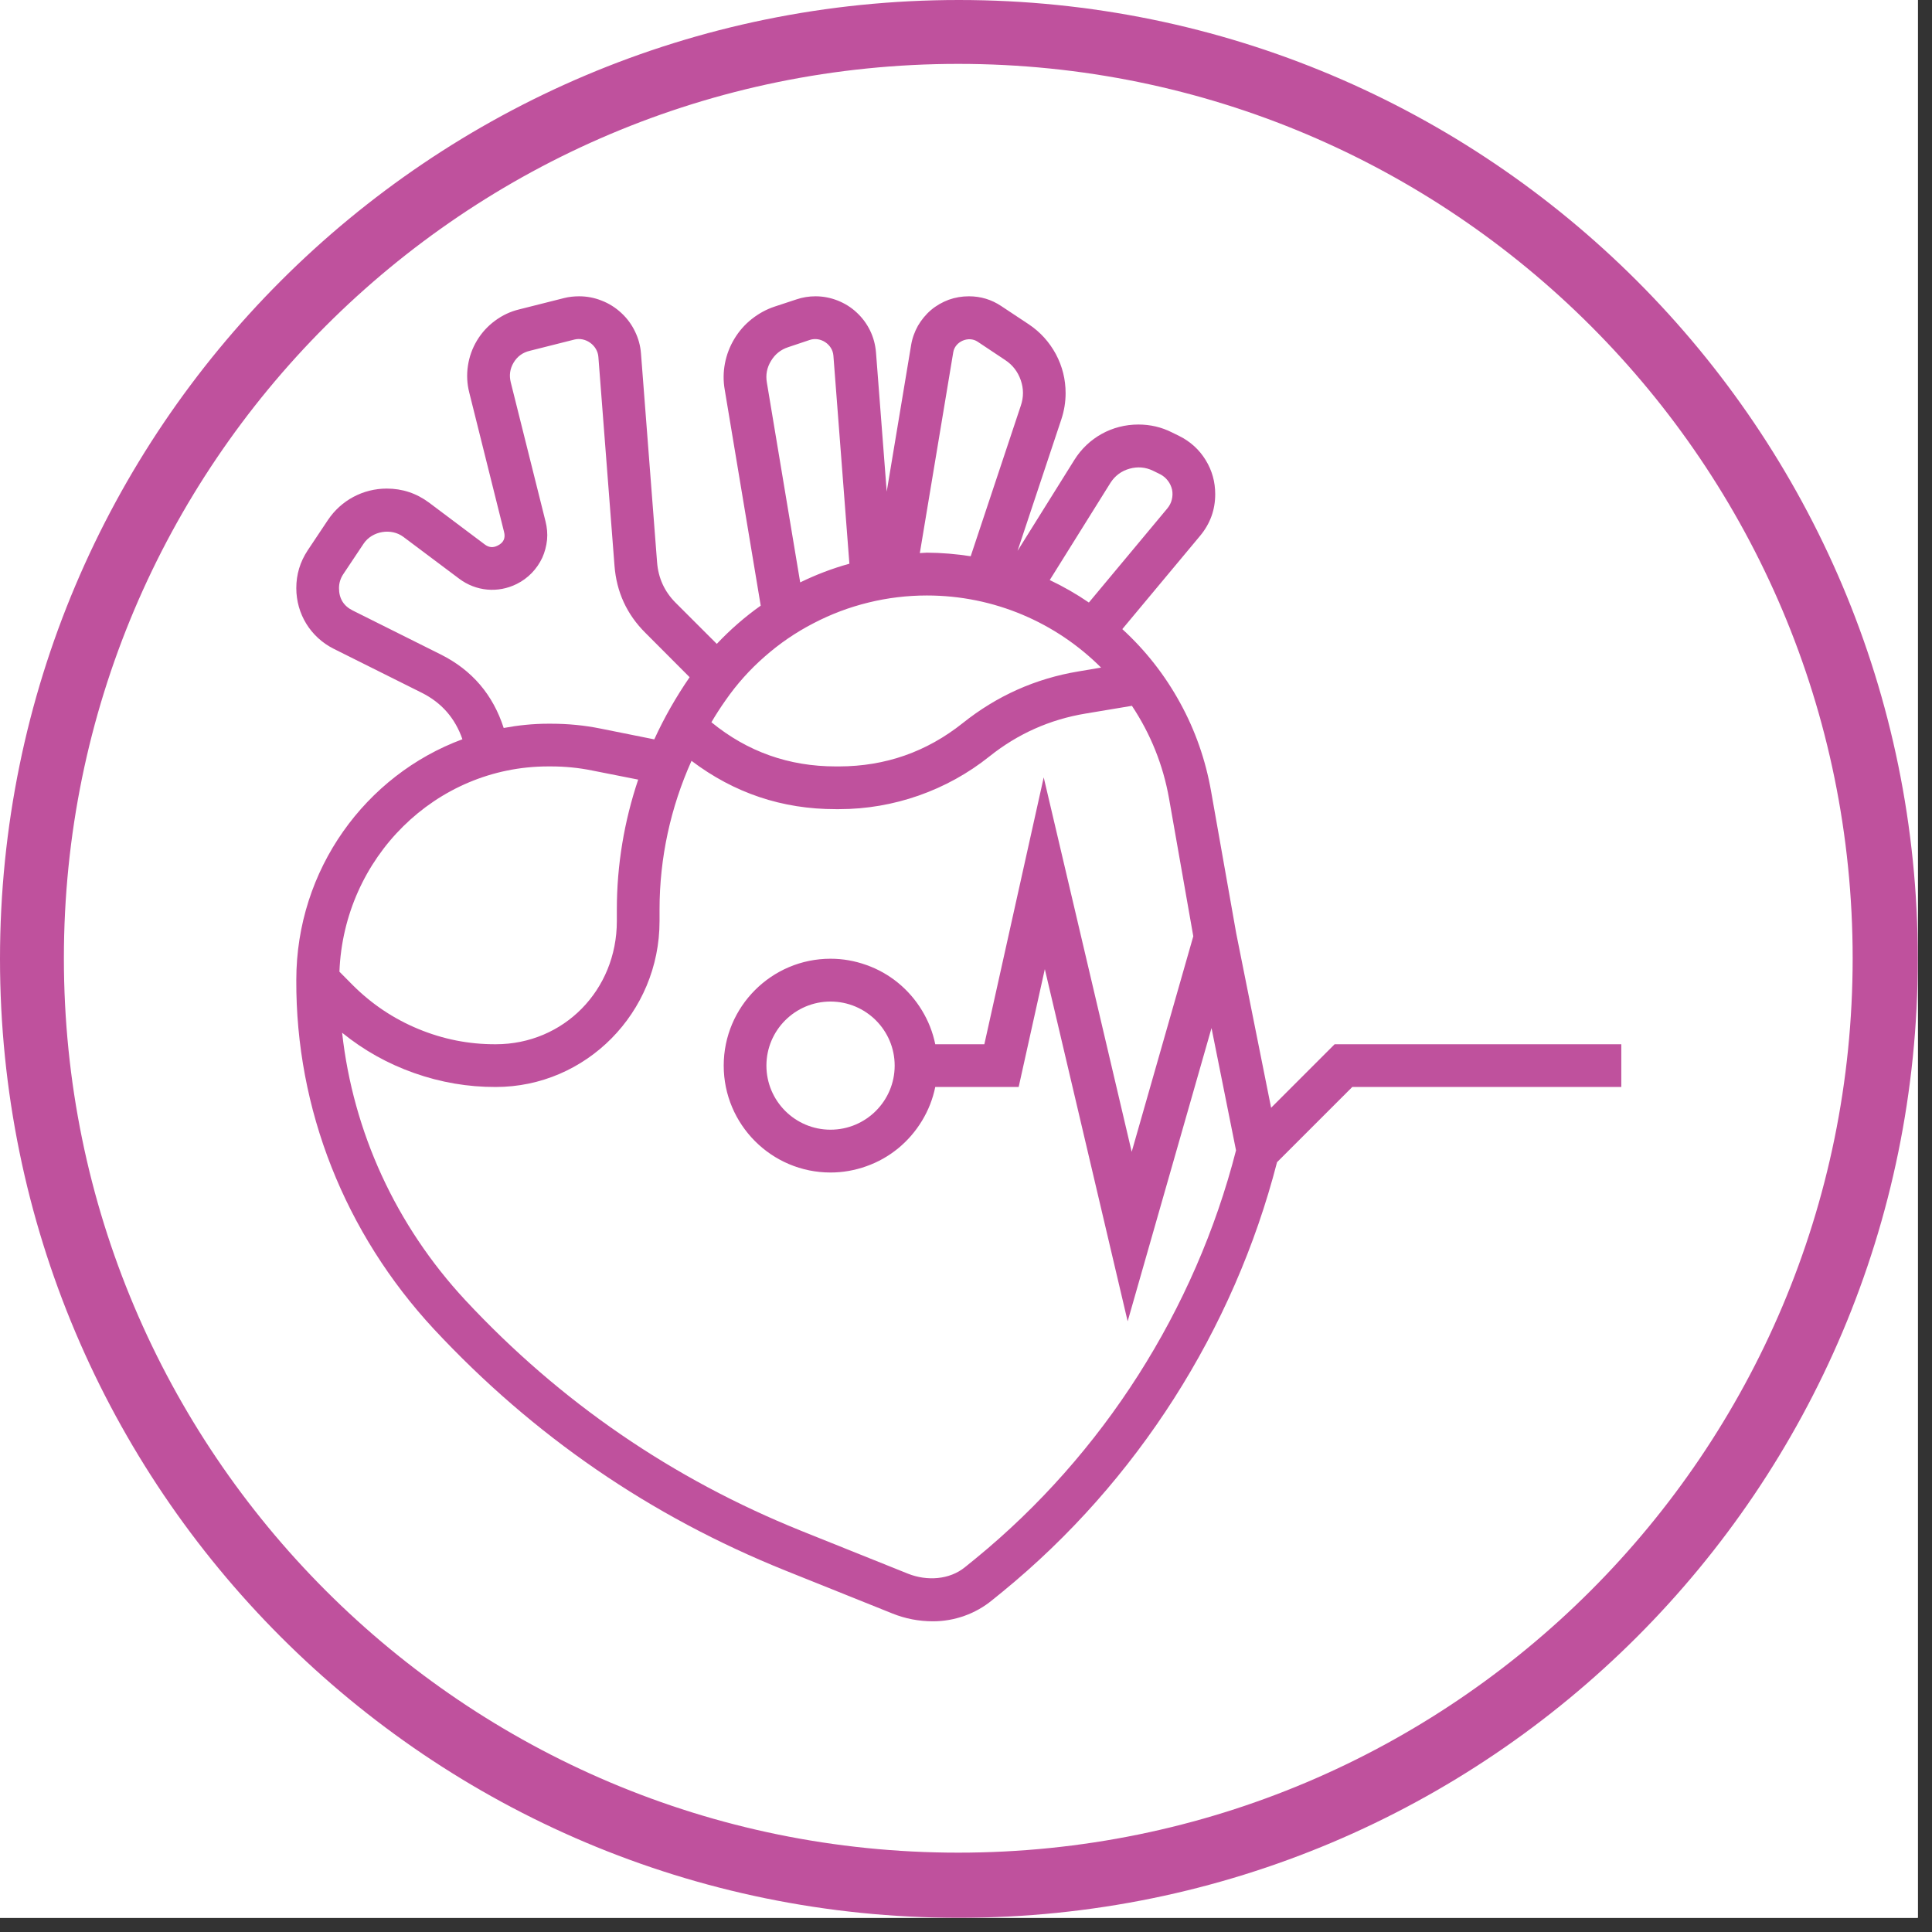
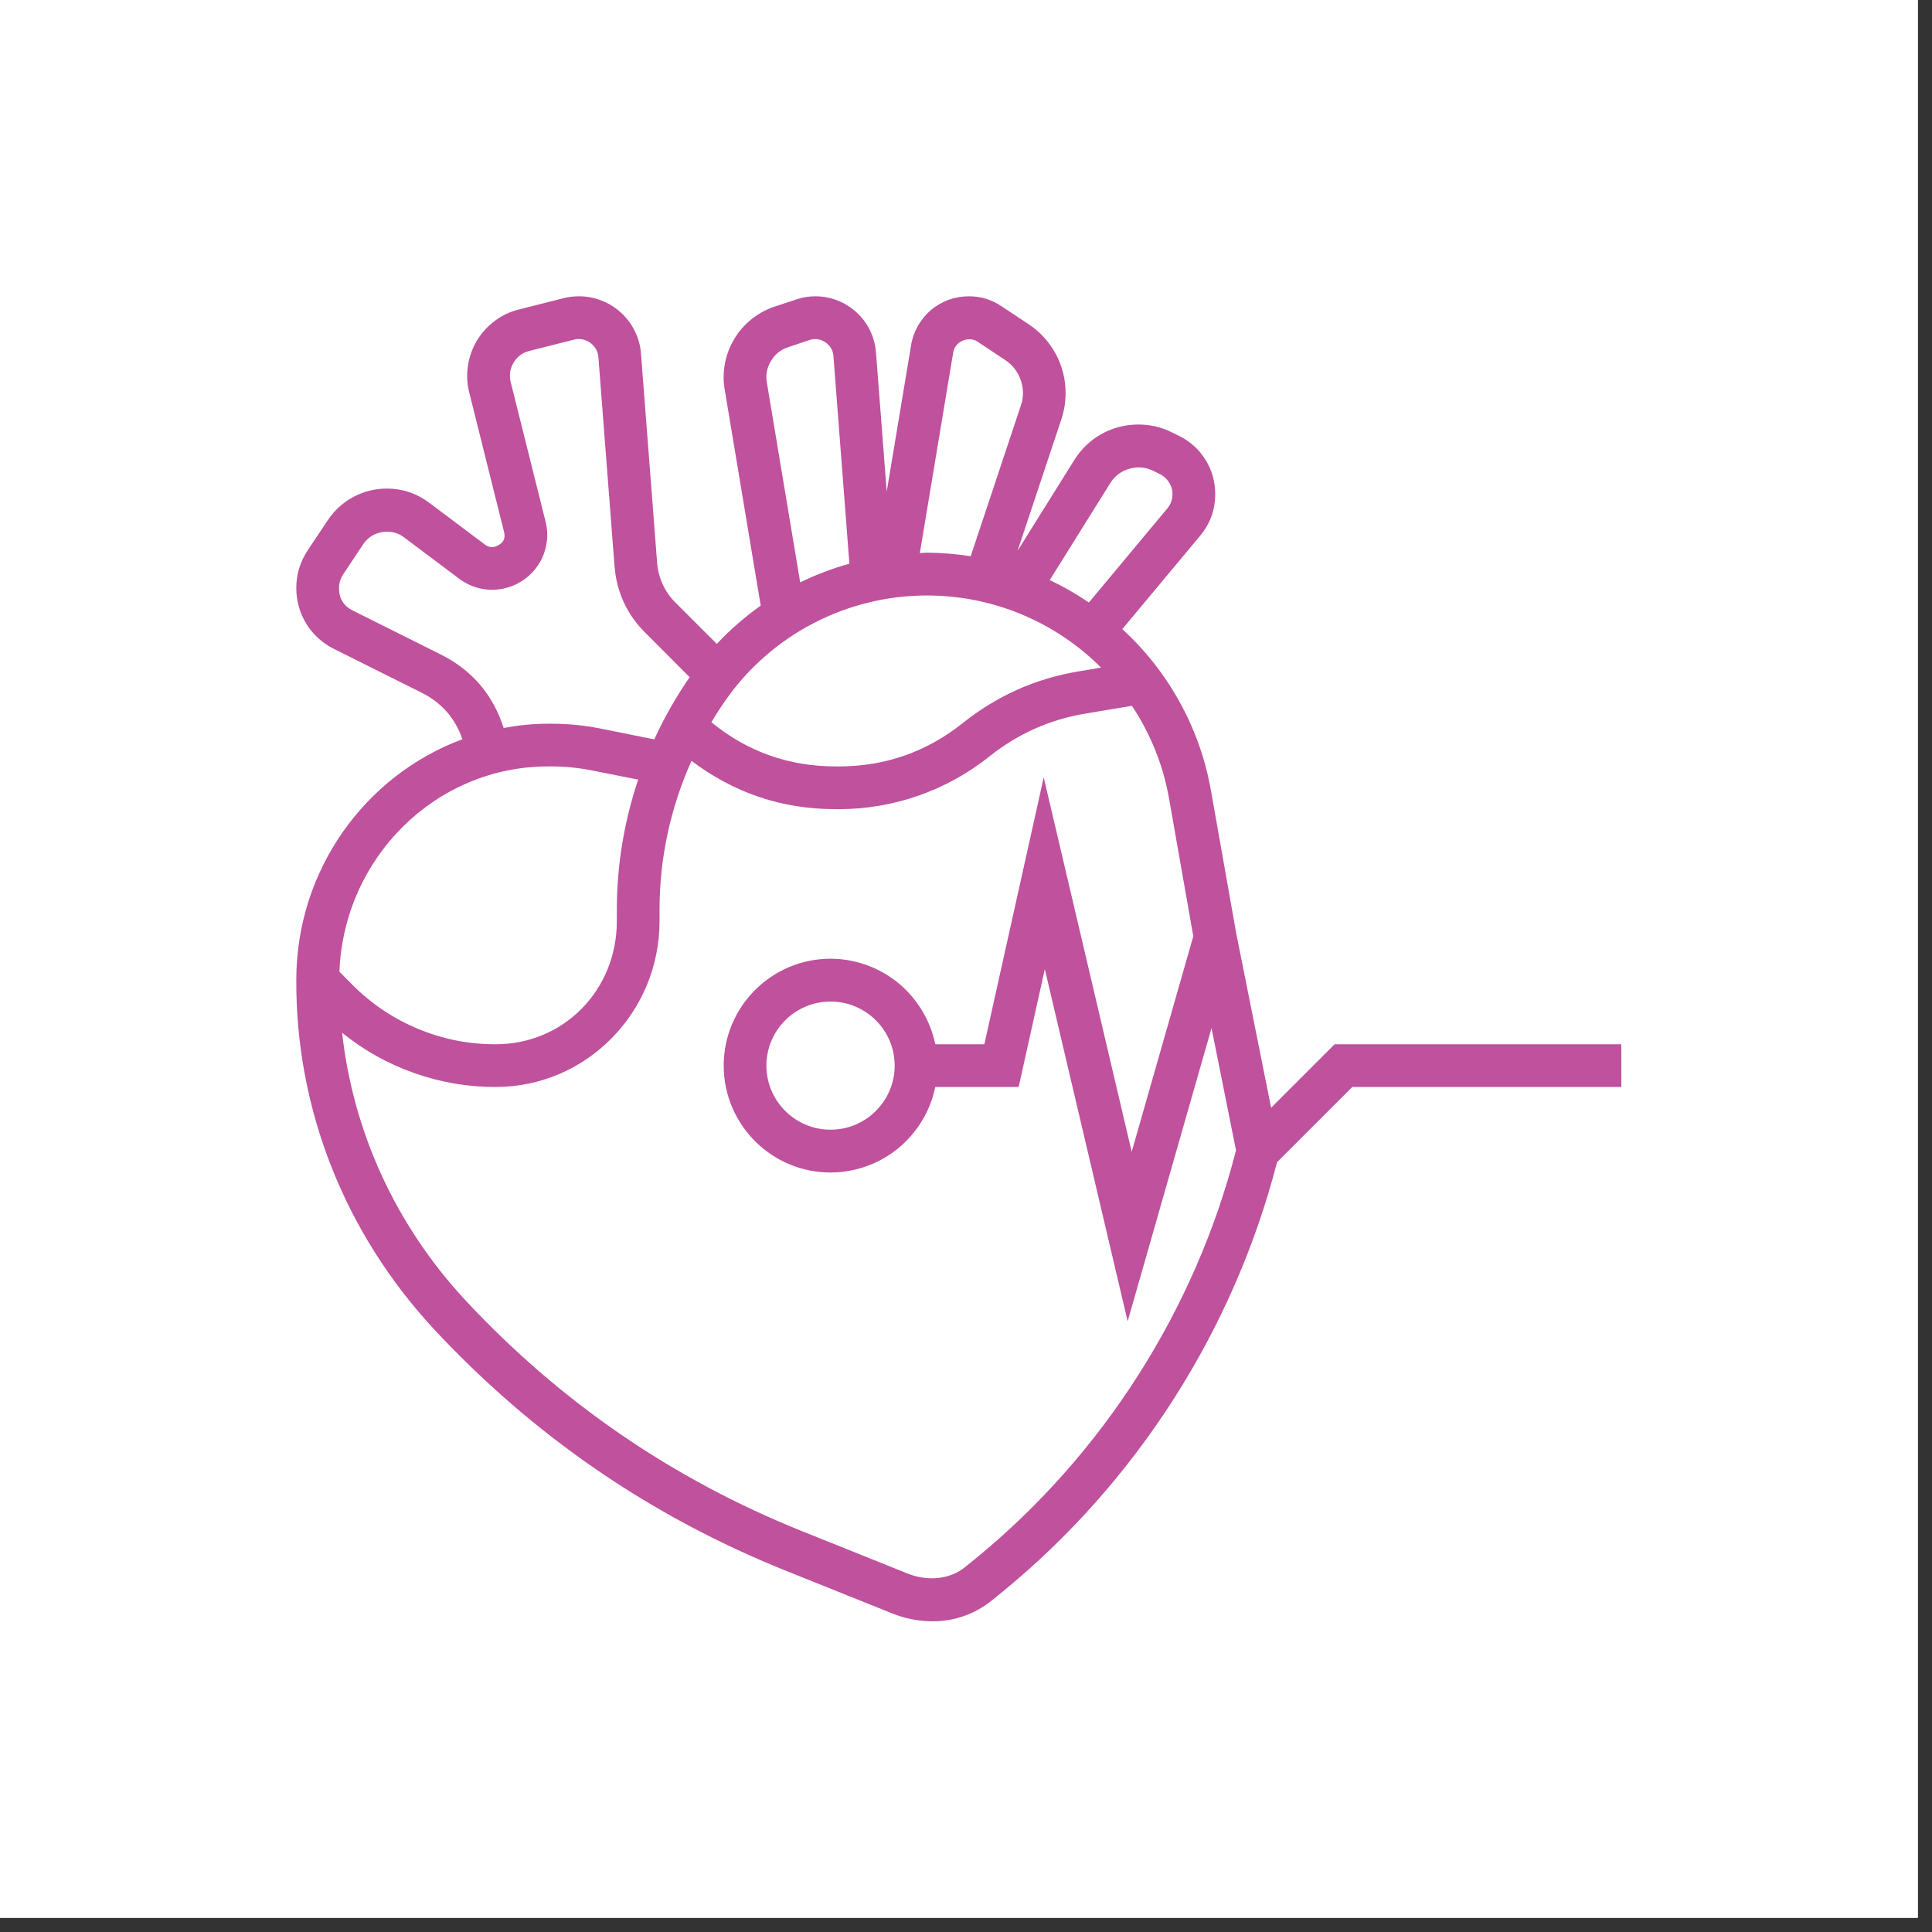
<svg xmlns="http://www.w3.org/2000/svg" width="90" zoomAndPan="magnify" viewBox="0 0 67.5 67.5" height="90" preserveAspectRatio="xMidYMid meet" version="1.0">
  <rect x="0" y="0" width="67.5" height="67.5" fill="#333333" stroke="none" />
  <defs>
    <clipPath id="ba37e923f0">
      <path d="M 0 0 L 67.004 0 L 67.004 67.004 L 0 67.004 Z M 0 0 " clip-rule="nonzero" />
    </clipPath>
    <clipPath id="57a0f72fa4">
      <path d="M 0 0 L 67.004 0 L 67.004 67.004 L 0 67.004 Z M 0 0 " clip-rule="nonzero" />
    </clipPath>
    <clipPath id="6b9feeed2b">
-       <path d="M 33.5 0 C 15 0 0 15 0 33.5 C 0 52.004 15 67.004 33.5 67.004 C 52.004 67.004 67.004 52.004 67.004 33.5 C 67.004 15 52.004 0 33.5 0 Z M 33.5 0 " clip-rule="nonzero" />
-     </clipPath>
+       </clipPath>
  </defs>
  <g clip-path="url(#ba37e923f0)">
    <path fill="#ffffff" d="M 0 0 L 67.004 0 L 67.004 67.004 L 0 67.004 Z M 0 0 " fill-opacity="1" fill-rule="nonzero" />
    <path fill="#ffffff" d="M 0 0 L 67.004 0 L 67.004 67.004 L 0 67.004 Z M 0 0 " fill-opacity="1" fill-rule="nonzero" />
  </g>
  <g clip-path="url(#57a0f72fa4)">
    <g clip-path="url(#6b9feeed2b)">
-       <path stroke-linecap="butt" transform="matrix(0.744, 0, 0, 0.744, 0, -0)" fill="none" stroke-linejoin="miter" d="M 44.998 0 C 20.148 0 -0 20.148 -0 44.998 C -0 69.852 20.148 90 44.998 90 C 69.852 90 90 69.852 90 44.998 C 90 20.148 69.852 0 44.998 0 Z M 44.998 0 " stroke="#bf519d" stroke-width="6" stroke-opacity="1" stroke-miterlimit="4" />
-     </g>
+       </g>
  </g>
  <path fill="#bf519d" d="M 46.629 36.484 L 44.41 38.703 L 43.191 32.609 L 42.312 27.641 C 42.121 26.555 41.762 25.523 41.23 24.555 C 40.699 23.586 40.027 22.727 39.211 21.98 L 41.93 18.719 C 42.281 18.297 42.457 17.812 42.457 17.266 C 42.457 16.836 42.348 16.438 42.121 16.07 C 41.895 15.703 41.586 15.426 41.203 15.234 L 40.949 15.109 C 40.578 14.922 40.188 14.832 39.77 14.832 C 38.855 14.832 38.02 15.293 37.535 16.07 L 35.551 19.246 L 37.082 14.648 C 37.18 14.352 37.23 14.047 37.23 13.738 C 37.23 13.254 37.117 12.801 36.891 12.375 C 36.66 11.949 36.348 11.602 35.945 11.332 L 34.984 10.695 C 34.641 10.465 34.262 10.352 33.852 10.352 C 33.609 10.352 33.375 10.391 33.145 10.473 C 32.918 10.559 32.711 10.676 32.527 10.832 C 32.344 10.988 32.191 11.176 32.07 11.383 C 31.953 11.594 31.871 11.82 31.832 12.059 L 30.98 17.176 L 30.605 12.309 C 30.582 12.043 30.516 11.789 30.398 11.547 C 30.281 11.309 30.125 11.098 29.93 10.918 C 29.734 10.734 29.512 10.598 29.266 10.5 C 29.016 10.402 28.758 10.352 28.492 10.352 C 28.266 10.352 28.039 10.387 27.824 10.461 L 27.066 10.711 C 26.77 10.809 26.504 10.957 26.262 11.148 C 26.016 11.344 25.816 11.574 25.656 11.84 C 25.496 12.105 25.387 12.391 25.328 12.695 C 25.27 13 25.266 13.305 25.32 13.613 L 26.578 21.16 C 26.02 21.555 25.512 22 25.043 22.496 L 23.605 21.059 C 23.215 20.668 23 20.195 22.957 19.645 L 22.395 12.355 C 22.375 12.082 22.305 11.824 22.184 11.578 C 22.066 11.332 21.906 11.117 21.703 10.93 C 21.504 10.746 21.277 10.602 21.023 10.504 C 20.77 10.402 20.504 10.352 20.234 10.352 C 20.055 10.352 19.875 10.371 19.707 10.414 L 18.141 10.809 C 17.832 10.883 17.551 11.016 17.293 11.207 C 17.039 11.395 16.828 11.625 16.664 11.898 C 16.5 12.172 16.395 12.465 16.348 12.781 C 16.301 13.094 16.316 13.406 16.395 13.715 L 17.609 18.578 C 17.668 18.801 17.594 18.961 17.387 19.062 C 17.227 19.145 17.078 19.129 16.938 19.023 L 14.992 17.562 C 14.551 17.234 14.059 17.07 13.512 17.07 C 12.684 17.07 11.918 17.48 11.457 18.168 L 10.746 19.234 C 10.484 19.633 10.352 20.07 10.352 20.547 C 10.352 21.453 10.852 22.262 11.66 22.668 L 14.734 24.203 C 15.43 24.551 15.902 25.094 16.156 25.828 C 12.777 27.078 10.352 30.375 10.352 34.242 C 10.332 38.746 12.043 43.078 15.164 46.441 C 18.629 50.16 22.719 52.973 27.438 54.871 L 31.176 56.371 C 31.633 56.555 32.105 56.645 32.598 56.645 C 33.348 56.645 34.086 56.383 34.664 55.906 L 35.035 55.605 C 39.715 51.777 43.109 46.457 44.617 40.605 L 47.246 37.977 L 56.645 37.977 L 56.645 36.484 Z M 38.801 16.863 C 38.961 16.617 39.184 16.453 39.465 16.375 C 39.746 16.297 40.02 16.32 40.281 16.445 L 40.535 16.57 C 40.641 16.625 40.73 16.699 40.801 16.793 C 40.875 16.887 40.922 16.992 40.949 17.105 C 40.973 17.223 40.969 17.34 40.941 17.453 C 40.914 17.57 40.859 17.672 40.785 17.762 L 38.043 21.051 C 37.609 20.754 37.152 20.492 36.676 20.266 Z M 33.305 12.305 C 33.367 11.93 33.84 11.727 34.156 11.938 L 35.117 12.578 C 35.379 12.75 35.559 12.984 35.664 13.285 C 35.766 13.582 35.766 13.879 35.664 14.176 L 33.914 19.434 C 33.406 19.355 32.898 19.312 32.383 19.309 C 32.301 19.309 32.219 19.324 32.137 19.324 Z M 26.793 13.367 C 26.746 13.098 26.793 12.844 26.938 12.609 C 27.078 12.375 27.277 12.215 27.539 12.129 L 28.297 11.875 C 28.668 11.754 29.086 12.031 29.117 12.422 L 29.676 19.695 C 29.082 19.859 28.508 20.078 27.957 20.348 Z M 32.383 20.805 C 34.742 20.805 36.902 21.758 38.469 23.324 L 37.684 23.457 C 36.176 23.707 34.828 24.312 33.633 25.266 C 32.371 26.27 30.934 26.773 29.32 26.777 L 29.199 26.777 C 27.566 26.777 26.117 26.266 24.855 25.234 C 25.008 24.973 25.172 24.719 25.348 24.469 C 25.742 23.902 26.199 23.391 26.719 22.938 C 27.238 22.48 27.805 22.094 28.418 21.777 C 29.031 21.457 29.672 21.215 30.344 21.051 C 31.012 20.887 31.695 20.805 32.383 20.805 Z M 15.402 22.867 L 12.328 21.332 C 12.004 21.172 11.844 20.91 11.844 20.547 C 11.844 20.375 11.895 20.207 11.992 20.062 L 12.703 18.996 C 13 18.551 13.668 18.438 14.094 18.758 L 16.043 20.219 C 16.629 20.66 17.398 20.73 18.055 20.402 C 18.25 20.305 18.426 20.176 18.578 20.02 C 18.73 19.863 18.852 19.684 18.945 19.488 C 19.035 19.289 19.09 19.078 19.113 18.859 C 19.133 18.645 19.113 18.43 19.059 18.215 L 17.844 13.355 C 17.785 13.113 17.816 12.883 17.945 12.668 C 18.074 12.453 18.262 12.316 18.504 12.258 L 20.07 11.863 C 20.457 11.766 20.875 12.062 20.906 12.469 L 21.469 19.762 C 21.539 20.68 21.898 21.465 22.551 22.113 L 24.094 23.66 C 23.621 24.348 23.207 25.07 22.859 25.832 L 20.992 25.457 C 20.418 25.34 19.836 25.285 19.25 25.285 L 19.152 25.285 C 18.621 25.285 18.102 25.34 17.598 25.434 C 17.223 24.27 16.492 23.414 15.402 22.867 Z M 19.152 26.777 L 19.25 26.777 C 19.734 26.777 20.223 26.824 20.699 26.922 L 22.297 27.238 C 21.809 28.691 21.551 30.219 21.551 31.777 L 21.551 32.184 C 21.551 34.594 19.695 36.484 17.32 36.484 C 16.383 36.488 15.48 36.309 14.613 35.949 C 13.746 35.59 12.984 35.078 12.32 34.414 L 11.859 33.949 C 12.012 29.969 15.219 26.777 19.152 26.777 Z M 34.09 54.449 L 33.719 54.75 C 33.172 55.199 32.383 55.242 31.73 54.984 L 27.992 53.484 C 23.484 51.668 19.57 48.98 16.258 45.426 C 13.824 42.805 12.336 39.539 11.953 36.082 C 12.715 36.699 13.555 37.168 14.477 37.492 C 15.395 37.816 16.344 37.98 17.32 37.977 C 20.477 37.977 23.043 35.379 23.043 32.184 L 23.043 31.777 C 23.043 29.969 23.43 28.207 24.16 26.582 C 25.648 27.707 27.328 28.273 29.199 28.27 L 29.32 28.27 C 31.219 28.27 33.082 27.617 34.566 26.43 C 35.559 25.637 36.68 25.137 37.93 24.93 L 39.547 24.66 C 40.203 25.648 40.637 26.73 40.844 27.898 L 41.691 32.711 L 39.539 40.242 L 36.465 27.16 L 34.391 36.484 L 32.676 36.484 C 32.59 36.062 32.434 35.668 32.211 35.301 C 31.988 34.934 31.711 34.613 31.379 34.34 C 31.043 34.066 30.676 33.859 30.27 33.715 C 29.863 33.57 29.449 33.496 29.016 33.496 C 26.957 33.496 25.285 35.172 25.285 37.23 C 25.285 39.289 26.957 40.965 29.016 40.965 C 29.445 40.965 29.863 40.891 30.27 40.746 C 30.676 40.602 31.043 40.395 31.379 40.121 C 31.711 39.848 31.988 39.527 32.211 39.16 C 32.434 38.793 32.59 38.398 32.676 37.977 L 35.59 37.977 L 36.504 33.859 L 39.398 46.164 L 42.328 35.918 L 43.184 40.191 C 41.758 45.754 38.535 50.812 34.09 54.449 Z M 31.258 37.23 C 31.258 38.465 30.254 39.469 29.016 39.469 C 27.781 39.469 26.777 38.465 26.777 37.23 C 26.777 35.996 27.781 34.992 29.016 34.992 C 30.254 34.992 31.258 35.996 31.258 37.23 Z M 31.258 37.23 " fill-opacity="1" fill-rule="nonzero" />
</svg>